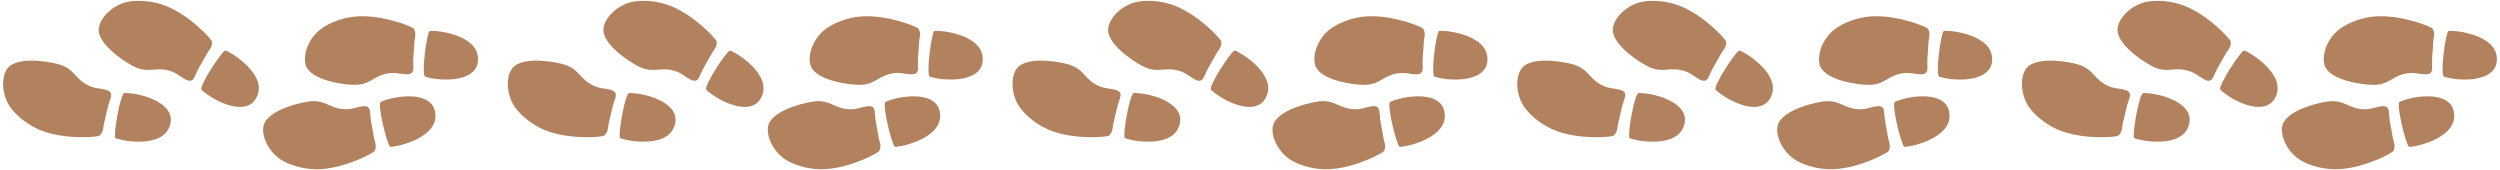
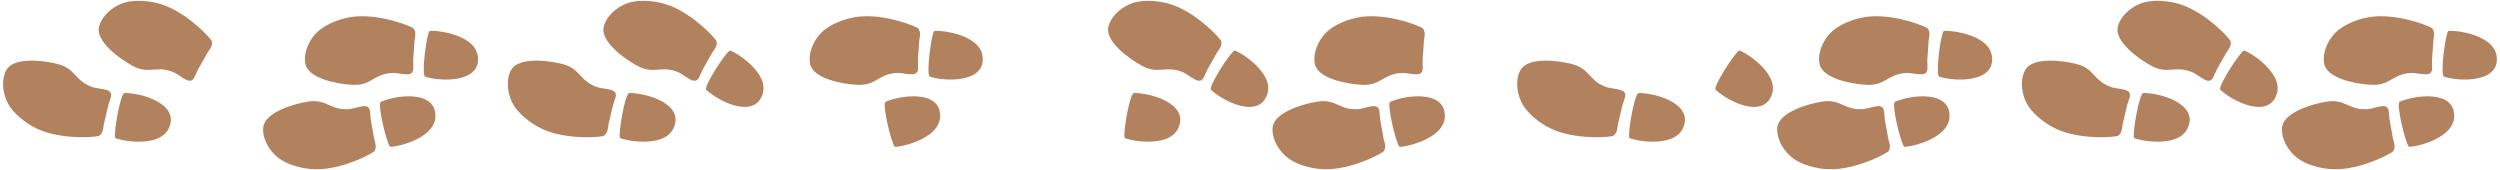
<svg xmlns="http://www.w3.org/2000/svg" fill="#000000" height="10.8" preserveAspectRatio="xMidYMid meet" version="1" viewBox="0.6 -0.0 158.8 10.8" width="158.8" zoomAndPan="magnify">
  <g clip-rule="evenodd" fill="#b2815e" fill-rule="evenodd">
    <g>
      <g id="change1_8">
        <path d="M1.26,6.818C0.762,6.113,0.641,5.063,1.02,4.422 c0.466-0.79,2.275-0.607,3.249-0.354c1.139,0.295,1.039,0.997,2.093,1.427C6.666,5.62,7.022,5.617,7.337,5.707 c0.361,0.104,0.375,0.303,0.26,0.61C7.423,6.779,7.359,7.262,7.23,7.735C7.138,8.071,7.2,8.391,6.911,8.618 C6.805,8.702,4.86,8.888,3.3,8.321C2.443,8.009,1.655,7.379,1.26,6.818z" />
        <path d="M7.922,8.757C7.8,8.515,8.243,5.91,8.515,5.909 c1.113-0.005,3.517,0.7,2.812,2.229C10.697,9.499,7.979,8.87,7.922,8.757z" />
      </g>
      <g id="change1_16">
        <path d="M18.492,10.173c-0.736-0.452-1.262-1.367-1.168-2.106 c0.114-0.909,1.849-1.459,2.843-1.612c1.163-0.179,1.349,0.508,2.487,0.485c0.329-0.007,0.655-0.149,0.98-0.192 c0.373-0.047,0.464,0.129,0.479,0.457c0.022,0.494,0.155,0.962,0.223,1.447c0.049,0.346,0.233,0.616,0.058,0.938 c-0.065,0.118-1.778,1.06-3.435,1.155C20.049,10.799,19.077,10.531,18.492,10.173z" />
        <path d="M25.378,9.317c-0.209-0.177-0.833-2.74-0.583-2.851 c1.02-0.444,3.506-0.747,3.463,0.933C28.22,8.9,25.475,9.397,25.378,9.317z" />
      </g>
      <g id="change1_13">
        <path d="M8.685,0.123C7.841,0.305,7.041,0.995,6.884,1.725 c-0.193,0.896,1.263,1.986,2.15,2.462c1.038,0.553,1.44-0.031,2.506,0.366c0.309,0.114,0.569,0.358,0.862,0.505 c0.336,0.17,0.48,0.033,0.604-0.272c0.184-0.458,0.465-0.856,0.689-1.29c0.161-0.311,0.424-0.505,0.365-0.867 c-0.022-0.133-1.327-1.588-2.858-2.227C10.361,0.049,9.354-0.021,8.685,0.123z" />
-         <path d="M14.899,3.211c-0.256,0.097-1.694,2.311-1.494,2.496 c0.816,0.757,3.062,1.866,3.577,0.267C17.442,4.545,15.017,3.167,14.899,3.211z" />
      </g>
      <g id="change1_9">
        <path d="M20.942,1.873C20.26,2.4,19.837,3.368,20.009,4.094 c0.213,0.893,1.997,1.249,3.001,1.294c1.176,0.052,1.286-0.65,2.419-0.75c0.329-0.03,0.668,0.076,0.996,0.083 c0.375,0.006,0.447-0.179,0.427-0.508c-0.031-0.492,0.05-0.973,0.066-1.463c0.011-0.348,0.165-0.635-0.045-0.938 c-0.077-0.109-1.882-0.858-3.539-0.775C22.423,1.082,21.485,1.453,20.942,1.873z" />
        <path d="M27.881,1.976c-0.188,0.197-0.53,2.816-0.27,2.896 c1.063,0.333,3.567,0.364,3.341-1.304C30.751,2.084,27.968,1.887,27.881,1.976z" />
      </g>
    </g>
    <g>
      <g id="change1_2">
        <path d="M33.318,6.818c-0.497-0.705-0.618-1.756-0.239-2.396 c0.465-0.79,2.274-0.607,3.248-0.354c1.14,0.295,1.039,0.997,2.093,1.427c0.304,0.126,0.661,0.123,0.976,0.213 c0.361,0.104,0.375,0.303,0.259,0.61c-0.174,0.462-0.238,0.944-0.367,1.418c-0.091,0.336-0.03,0.655-0.319,0.883 c-0.106,0.084-2.051,0.27-3.611-0.297C34.501,8.009,33.713,7.379,33.318,6.818z" />
        <path d="M39.981,8.757c-0.122-0.242,0.32-2.847,0.592-2.848 c1.113-0.005,3.516,0.7,2.811,2.229C42.756,9.499,40.038,8.87,39.981,8.757z" />
      </g>
      <g id="change1_4">
-         <path d="M50.55,10.173c-0.736-0.452-1.262-1.367-1.168-2.106 c0.115-0.909,1.849-1.459,2.843-1.612c1.164-0.179,1.349,0.508,2.487,0.485c0.329-0.007,0.655-0.149,0.981-0.192 c0.372-0.047,0.464,0.129,0.479,0.457c0.022,0.494,0.155,0.962,0.224,1.447c0.048,0.346,0.232,0.616,0.056,0.938 c-0.064,0.118-1.777,1.06-3.434,1.155C52.108,10.799,51.135,10.531,50.55,10.173z" />
        <path d="M57.437,9.317c-0.209-0.177-0.832-2.74-0.583-2.851 c1.02-0.444,3.507-0.747,3.463,0.933C60.278,8.9,57.533,9.397,57.437,9.317z" />
      </g>
      <g id="change1_20">
        <path d="M40.744,0.123c-0.845,0.182-1.644,0.872-1.801,1.602 c-0.193,0.896,1.263,1.986,2.149,2.462c1.039,0.553,1.44-0.031,2.507,0.366c0.309,0.114,0.569,0.358,0.862,0.505 c0.336,0.17,0.48,0.033,0.604-0.272c0.185-0.458,0.465-0.856,0.69-1.29c0.16-0.311,0.423-0.505,0.364-0.867 c-0.021-0.133-1.327-1.588-2.857-2.227C42.419,0.049,41.414-0.021,40.744,0.123z" />
        <path d="M46.958,3.211c-0.255,0.097-1.693,2.311-1.493,2.496 c0.815,0.757,3.062,1.866,3.577,0.267C49.501,4.545,47.075,3.167,46.958,3.211z" />
      </g>
      <g id="change1_5">
        <path d="M53.001,1.873c-0.682,0.527-1.106,1.495-0.933,2.221 c0.212,0.893,1.997,1.249,3.001,1.294c1.176,0.052,1.286-0.65,2.419-0.75c0.329-0.03,0.668,0.076,0.996,0.083 c0.375,0.006,0.448-0.179,0.427-0.508c-0.031-0.492,0.05-0.973,0.065-1.463c0.011-0.348,0.165-0.635-0.045-0.938 c-0.077-0.109-1.882-0.858-3.539-0.775C54.482,1.082,53.543,1.453,53.001,1.873z" />
        <path d="M59.94,1.976c-0.188,0.197-0.53,2.816-0.27,2.896 c1.063,0.333,3.567,0.364,3.341-1.304C62.81,2.084,60.027,1.887,59.94,1.976z" />
      </g>
    </g>
    <g>
      <g id="change1_1">
-         <path d="M65.377,6.818c-0.497-0.705-0.618-1.756-0.24-2.396 c0.466-0.79,2.275-0.607,3.249-0.354c1.139,0.295,1.038,0.997,2.093,1.427c0.304,0.126,0.661,0.123,0.976,0.213 c0.361,0.104,0.375,0.303,0.259,0.61c-0.174,0.462-0.237,0.944-0.367,1.418c-0.091,0.336-0.03,0.655-0.319,0.883 c-0.105,0.084-2.051,0.27-3.61-0.297C66.56,8.009,65.772,7.379,65.377,6.818z" />
        <path d="M72.04,8.757c-0.123-0.242,0.32-2.847,0.592-2.848 c1.113-0.005,3.516,0.7,2.812,2.229C74.815,9.499,72.097,8.87,72.04,8.757z" />
      </g>
      <g id="change1_10">
        <path d="M82.609,10.173c-0.736-0.452-1.262-1.367-1.168-2.106 c0.115-0.909,1.85-1.459,2.843-1.612c1.164-0.179,1.349,0.508,2.487,0.485c0.329-0.007,0.655-0.149,0.98-0.192 c0.373-0.047,0.465,0.129,0.48,0.457c0.022,0.494,0.155,0.962,0.224,1.447c0.049,0.346,0.233,0.616,0.057,0.938 c-0.065,0.118-1.778,1.06-3.434,1.155C84.167,10.799,83.194,10.531,82.609,10.173z" />
        <path d="M89.495,9.317c-0.208-0.177-0.832-2.74-0.583-2.851 c1.021-0.444,3.507-0.747,3.464,0.933C92.337,8.9,89.591,9.397,89.495,9.317z" />
      </g>
      <g id="change1_19">
        <path d="M72.802,0.123c-0.844,0.182-1.643,0.872-1.801,1.602 c-0.192,0.896,1.263,1.986,2.149,2.462c1.039,0.553,1.441-0.031,2.507,0.366c0.309,0.114,0.569,0.358,0.862,0.505 c0.335,0.17,0.481,0.033,0.604-0.272c0.185-0.458,0.465-0.856,0.69-1.29c0.161-0.311,0.424-0.505,0.364-0.867 c-0.021-0.133-1.327-1.588-2.857-2.227C74.479,0.049,73.472-0.021,72.802,0.123z" />
        <path d="M79.017,3.211c-0.256,0.097-1.693,2.311-1.494,2.496 c0.816,0.757,3.062,1.866,3.577,0.267C81.56,4.545,79.134,3.167,79.017,3.211z" />
      </g>
      <g id="change1_3">
        <path d="M85.061,1.873c-0.683,0.527-1.106,1.495-0.934,2.221 c0.213,0.893,1.997,1.249,3.001,1.294c1.176,0.052,1.286-0.65,2.419-0.75c0.328-0.03,0.668,0.076,0.996,0.083 c0.375,0.006,0.448-0.179,0.426-0.508c-0.031-0.492,0.051-0.973,0.065-1.463c0.011-0.348,0.166-0.635-0.044-0.938 c-0.077-0.109-1.883-0.858-3.539-0.775C86.541,1.082,85.603,1.453,85.061,1.873z" />
-         <path d="M91.999,1.976c-0.189,0.197-0.53,2.816-0.271,2.896 c1.063,0.333,3.567,0.364,3.342-1.304C94.869,2.084,92.086,1.887,91.999,1.976z" />
      </g>
    </g>
    <g>
      <g id="change1_6">
        <path d="M97.436,6.818c-0.498-0.705-0.617-1.756-0.239-2.396 c0.465-0.79,2.275-0.607,3.249-0.354c1.139,0.295,1.039,0.997,2.093,1.427c0.304,0.126,0.661,0.123,0.976,0.213 c0.361,0.104,0.376,0.303,0.259,0.61c-0.174,0.462-0.237,0.944-0.366,1.418c-0.092,0.336-0.03,0.655-0.319,0.883 c-0.106,0.084-2.051,0.27-3.611-0.297C98.619,8.009,97.831,7.379,97.436,6.818z" />
        <path d="M104.099,8.757c-0.122-0.242,0.32-2.847,0.593-2.848 c1.113-0.005,3.516,0.7,2.811,2.229C106.874,9.499,104.155,8.87,104.099,8.757z" />
      </g>
      <g id="change1_17">
        <path d="M114.667,10.173c-0.736-0.452-1.262-1.367-1.168-2.106 c0.115-0.909,1.849-1.459,2.843-1.612c1.163-0.179,1.349,0.508,2.487,0.485c0.329-0.007,0.655-0.149,0.98-0.192 c0.373-0.047,0.464,0.129,0.479,0.457c0.023,0.494,0.155,0.962,0.224,1.447c0.048,0.346,0.232,0.616,0.057,0.938 c-0.064,0.118-1.778,1.06-3.434,1.155C116.225,10.799,115.252,10.531,114.667,10.173z" />
        <path d="M121.554,9.317c-0.209-0.177-0.833-2.74-0.583-2.851 c1.02-0.444,3.507-0.747,3.463,0.933C124.396,8.9,121.65,9.397,121.554,9.317z" />
      </g>
      <g id="change1_14">
-         <path d="M104.86,0.123c-0.844,0.182-1.643,0.872-1.801,1.602 c-0.193,0.896,1.263,1.986,2.149,2.462c1.039,0.553,1.441-0.031,2.507,0.366c0.309,0.114,0.57,0.358,0.863,0.505 c0.335,0.17,0.48,0.033,0.604-0.272c0.184-0.458,0.465-0.856,0.69-1.29c0.161-0.311,0.424-0.505,0.365-0.867 c-0.022-0.133-1.327-1.588-2.858-2.227C106.538,0.049,105.531-0.021,104.86,0.123z" />
        <path d="M111.075,3.211c-0.256,0.097-1.693,2.311-1.494,2.496 c0.815,0.757,3.062,1.866,3.577,0.267C113.618,4.545,111.193,3.167,111.075,3.211z" />
      </g>
      <g id="change1_11">
        <path d="M117.119,1.873c-0.683,0.527-1.106,1.495-0.934,2.221 c0.213,0.893,1.998,1.249,3.001,1.294c1.176,0.052,1.287-0.65,2.42-0.75c0.328-0.03,0.668,0.076,0.996,0.083 c0.375,0.006,0.447-0.179,0.427-0.508c-0.031-0.492,0.05-0.973,0.065-1.463c0.011-0.348,0.165-0.635-0.045-0.938 c-0.078-0.109-1.882-0.858-3.539-0.775C118.599,1.082,117.661,1.453,117.119,1.873z" />
        <path d="M124.057,1.976c-0.189,0.197-0.53,2.816-0.27,2.896 c1.063,0.333,3.567,0.364,3.341-1.304C126.927,2.084,124.145,1.887,124.057,1.976z" />
      </g>
    </g>
    <g>
      <g id="change1_7">
        <path d="M129.494,6.818c-0.497-0.705-0.618-1.756-0.239-2.396 c0.465-0.79,2.275-0.607,3.249-0.354c1.139,0.295,1.039,0.997,2.093,1.427c0.305,0.126,0.661,0.123,0.977,0.213 c0.36,0.104,0.375,0.303,0.258,0.61c-0.174,0.462-0.237,0.944-0.367,1.418c-0.091,0.336-0.029,0.655-0.319,0.883 c-0.106,0.084-2.052,0.27-3.611-0.297C130.677,8.009,129.889,7.379,129.494,6.818z" />
        <path d="M136.158,8.757c-0.123-0.242,0.32-2.847,0.593-2.848 c1.112-0.005,3.515,0.7,2.811,2.229C138.932,9.499,136.214,8.87,136.158,8.757z" />
      </g>
      <g id="change1_15">
        <path d="M146.726,10.173c-0.736-0.452-1.261-1.367-1.168-2.106 c0.114-0.909,1.849-1.459,2.843-1.612c1.163-0.179,1.348,0.508,2.486,0.485c0.33-0.007,0.655-0.149,0.981-0.192 c0.372-0.047,0.463,0.129,0.479,0.457c0.023,0.494,0.156,0.962,0.225,1.447c0.049,0.346,0.233,0.616,0.057,0.938 c-0.064,0.118-1.778,1.06-3.434,1.155C148.284,10.799,147.31,10.531,146.726,10.173z" />
        <path d="M153.612,9.317c-0.208-0.177-0.832-2.74-0.583-2.851 c1.021-0.444,3.507-0.747,3.463,0.933C156.454,8.9,153.709,9.397,153.612,9.317z" />
      </g>
      <g id="change1_18">
        <path d="M136.919,0.123c-0.843,0.182-1.644,0.872-1.801,1.602 c-0.193,0.896,1.262,1.986,2.149,2.462c1.039,0.553,1.44-0.031,2.507,0.366c0.309,0.114,0.569,0.358,0.863,0.505 c0.335,0.17,0.48,0.033,0.603-0.272c0.185-0.458,0.465-0.856,0.69-1.29c0.161-0.311,0.424-0.505,0.365-0.867 c-0.022-0.133-1.327-1.588-2.857-2.227C138.596,0.049,137.589-0.021,136.919,0.123z" />
        <path d="M143.134,3.211c-0.256,0.097-1.693,2.311-1.494,2.496 c0.816,0.757,3.062,1.866,3.577,0.267C145.677,4.545,143.251,3.167,143.134,3.211z" />
      </g>
      <g id="change1_12">
        <path d="M149.178,1.873c-0.683,0.527-1.106,1.495-0.934,2.221 c0.213,0.893,1.997,1.249,3.001,1.294c1.176,0.052,1.286-0.65,2.42-0.75c0.328-0.03,0.668,0.076,0.995,0.083 c0.376,0.006,0.448-0.179,0.427-0.508c-0.031-0.492,0.051-0.973,0.065-1.463c0.011-0.348,0.165-0.635-0.044-0.938 c-0.078-0.109-1.883-0.858-3.54-0.775C150.658,1.082,149.719,1.453,149.178,1.873z" />
        <path d="M156.116,1.976c-0.189,0.197-0.53,2.816-0.27,2.896 c1.063,0.333,3.567,0.364,3.342-1.304C158.986,2.084,156.203,1.887,156.116,1.976z" />
      </g>
    </g>
  </g>
</svg>